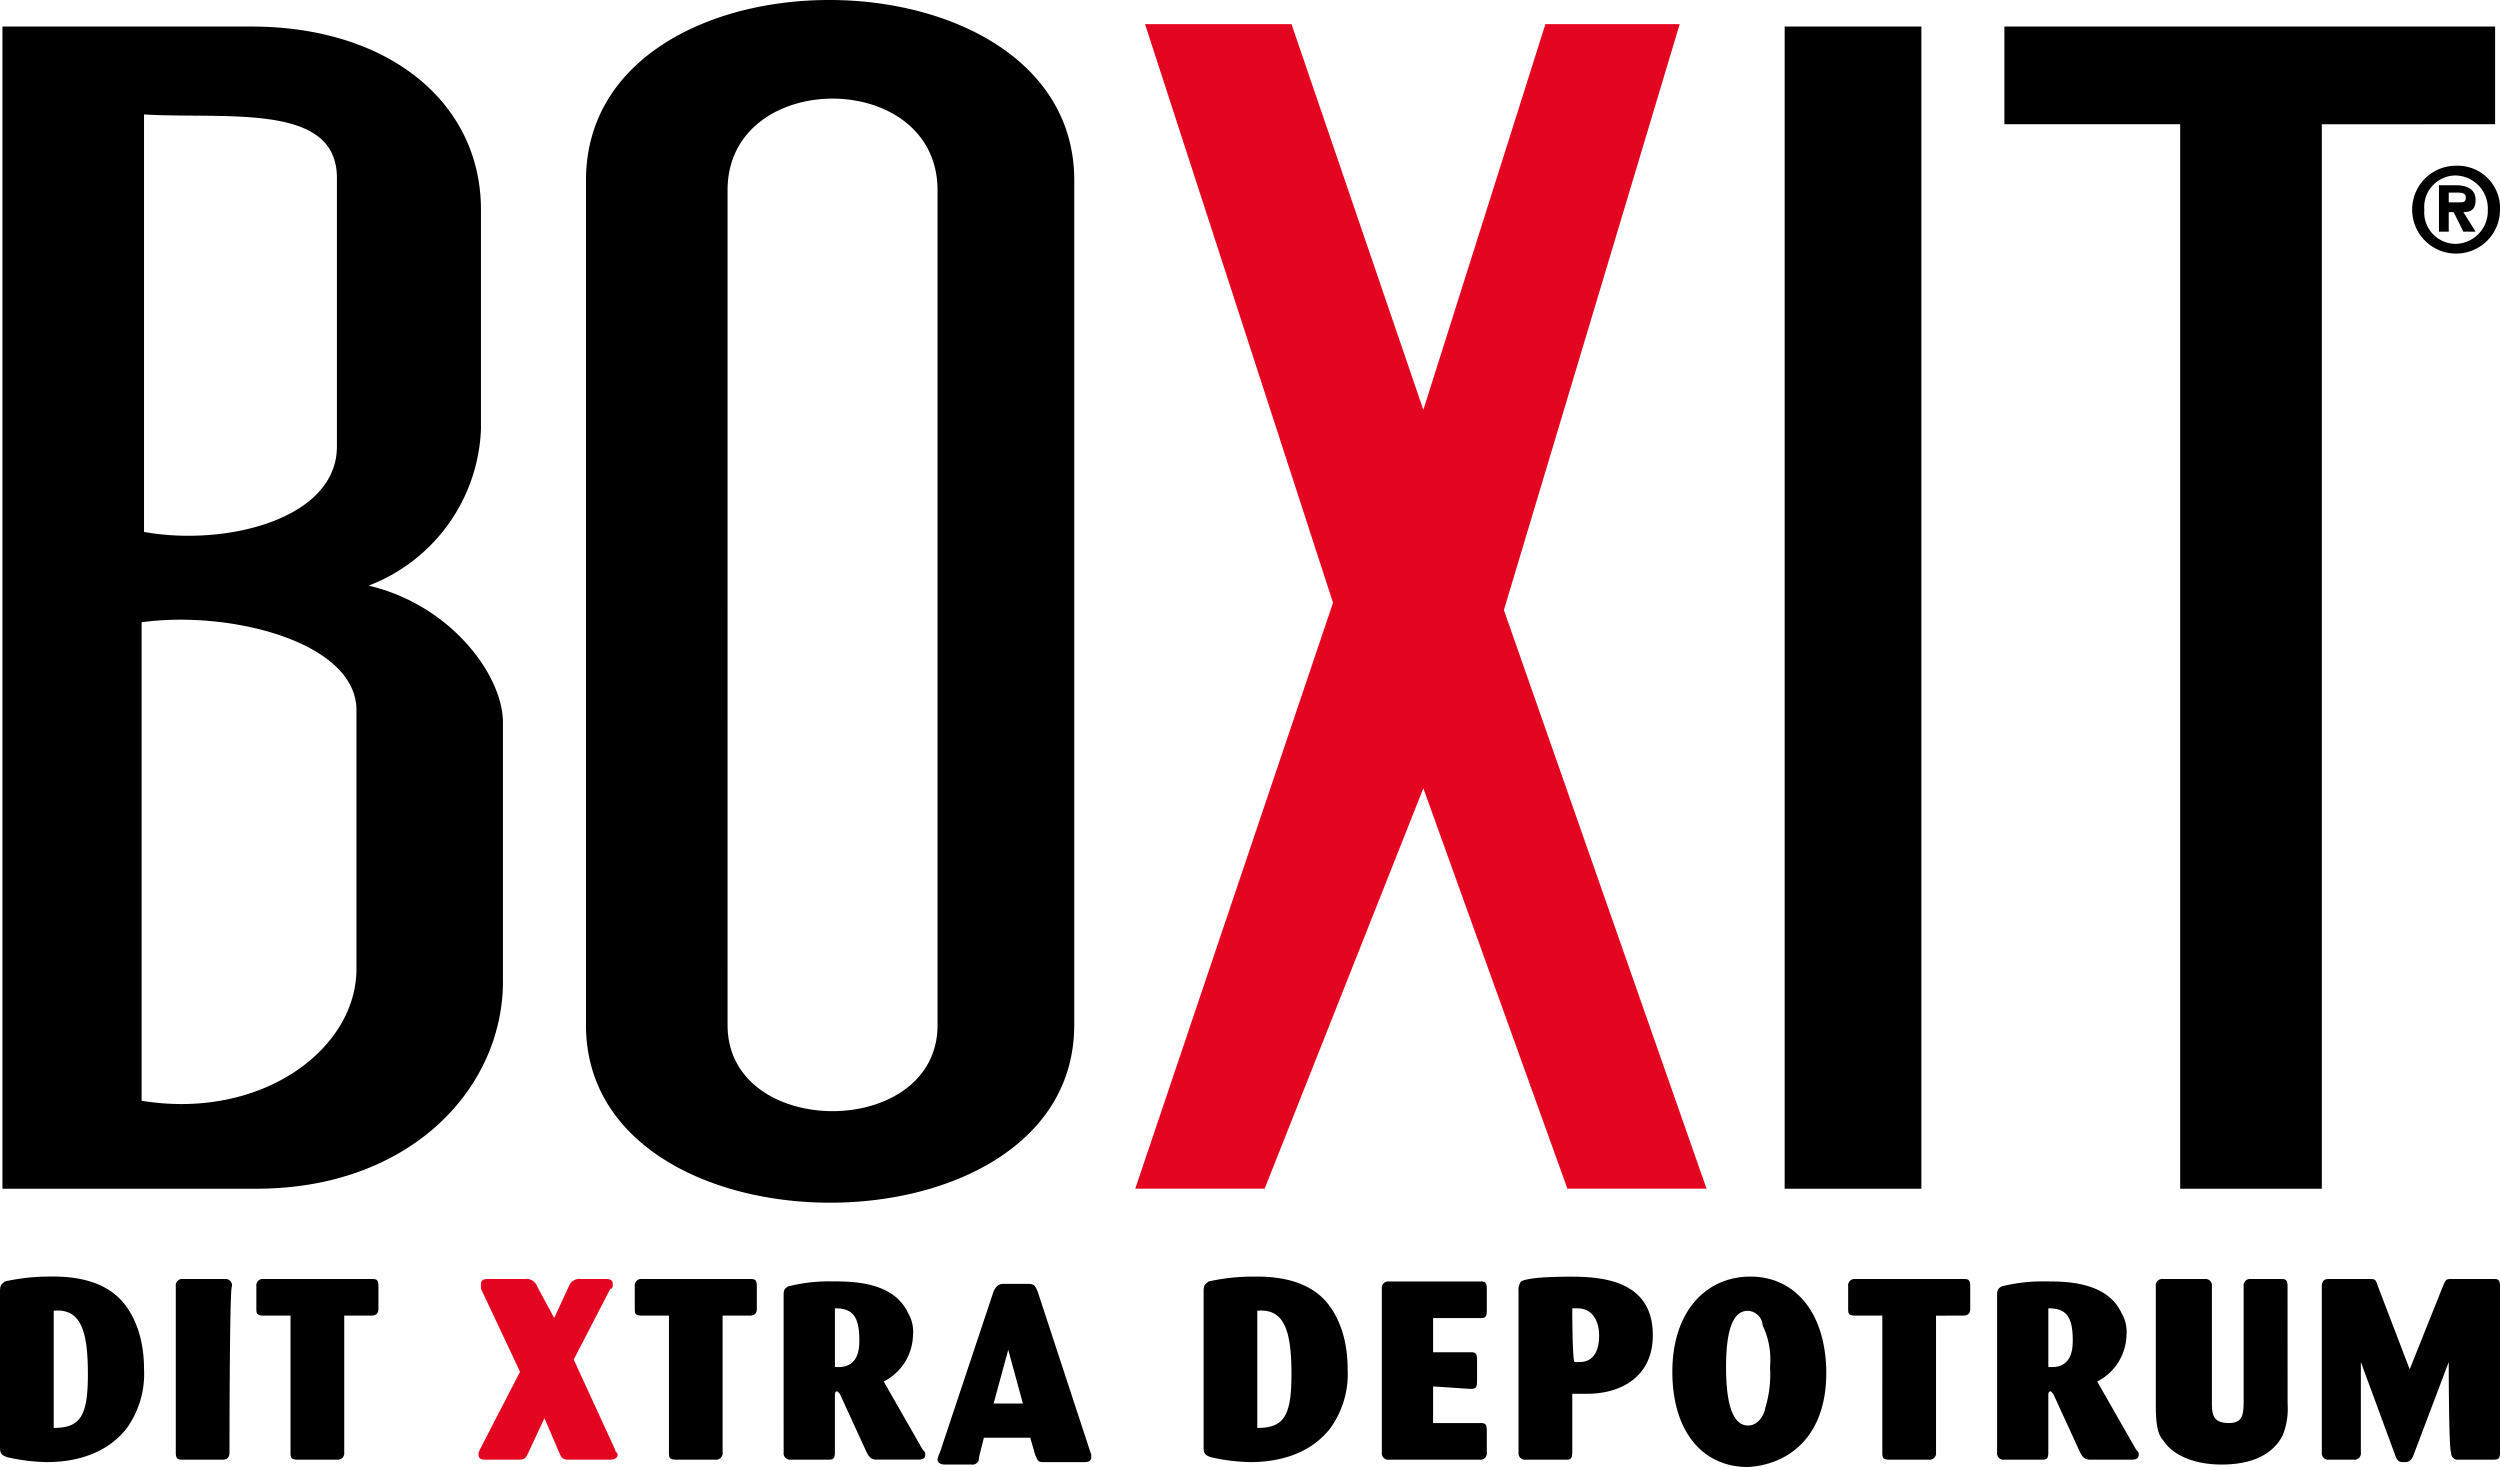
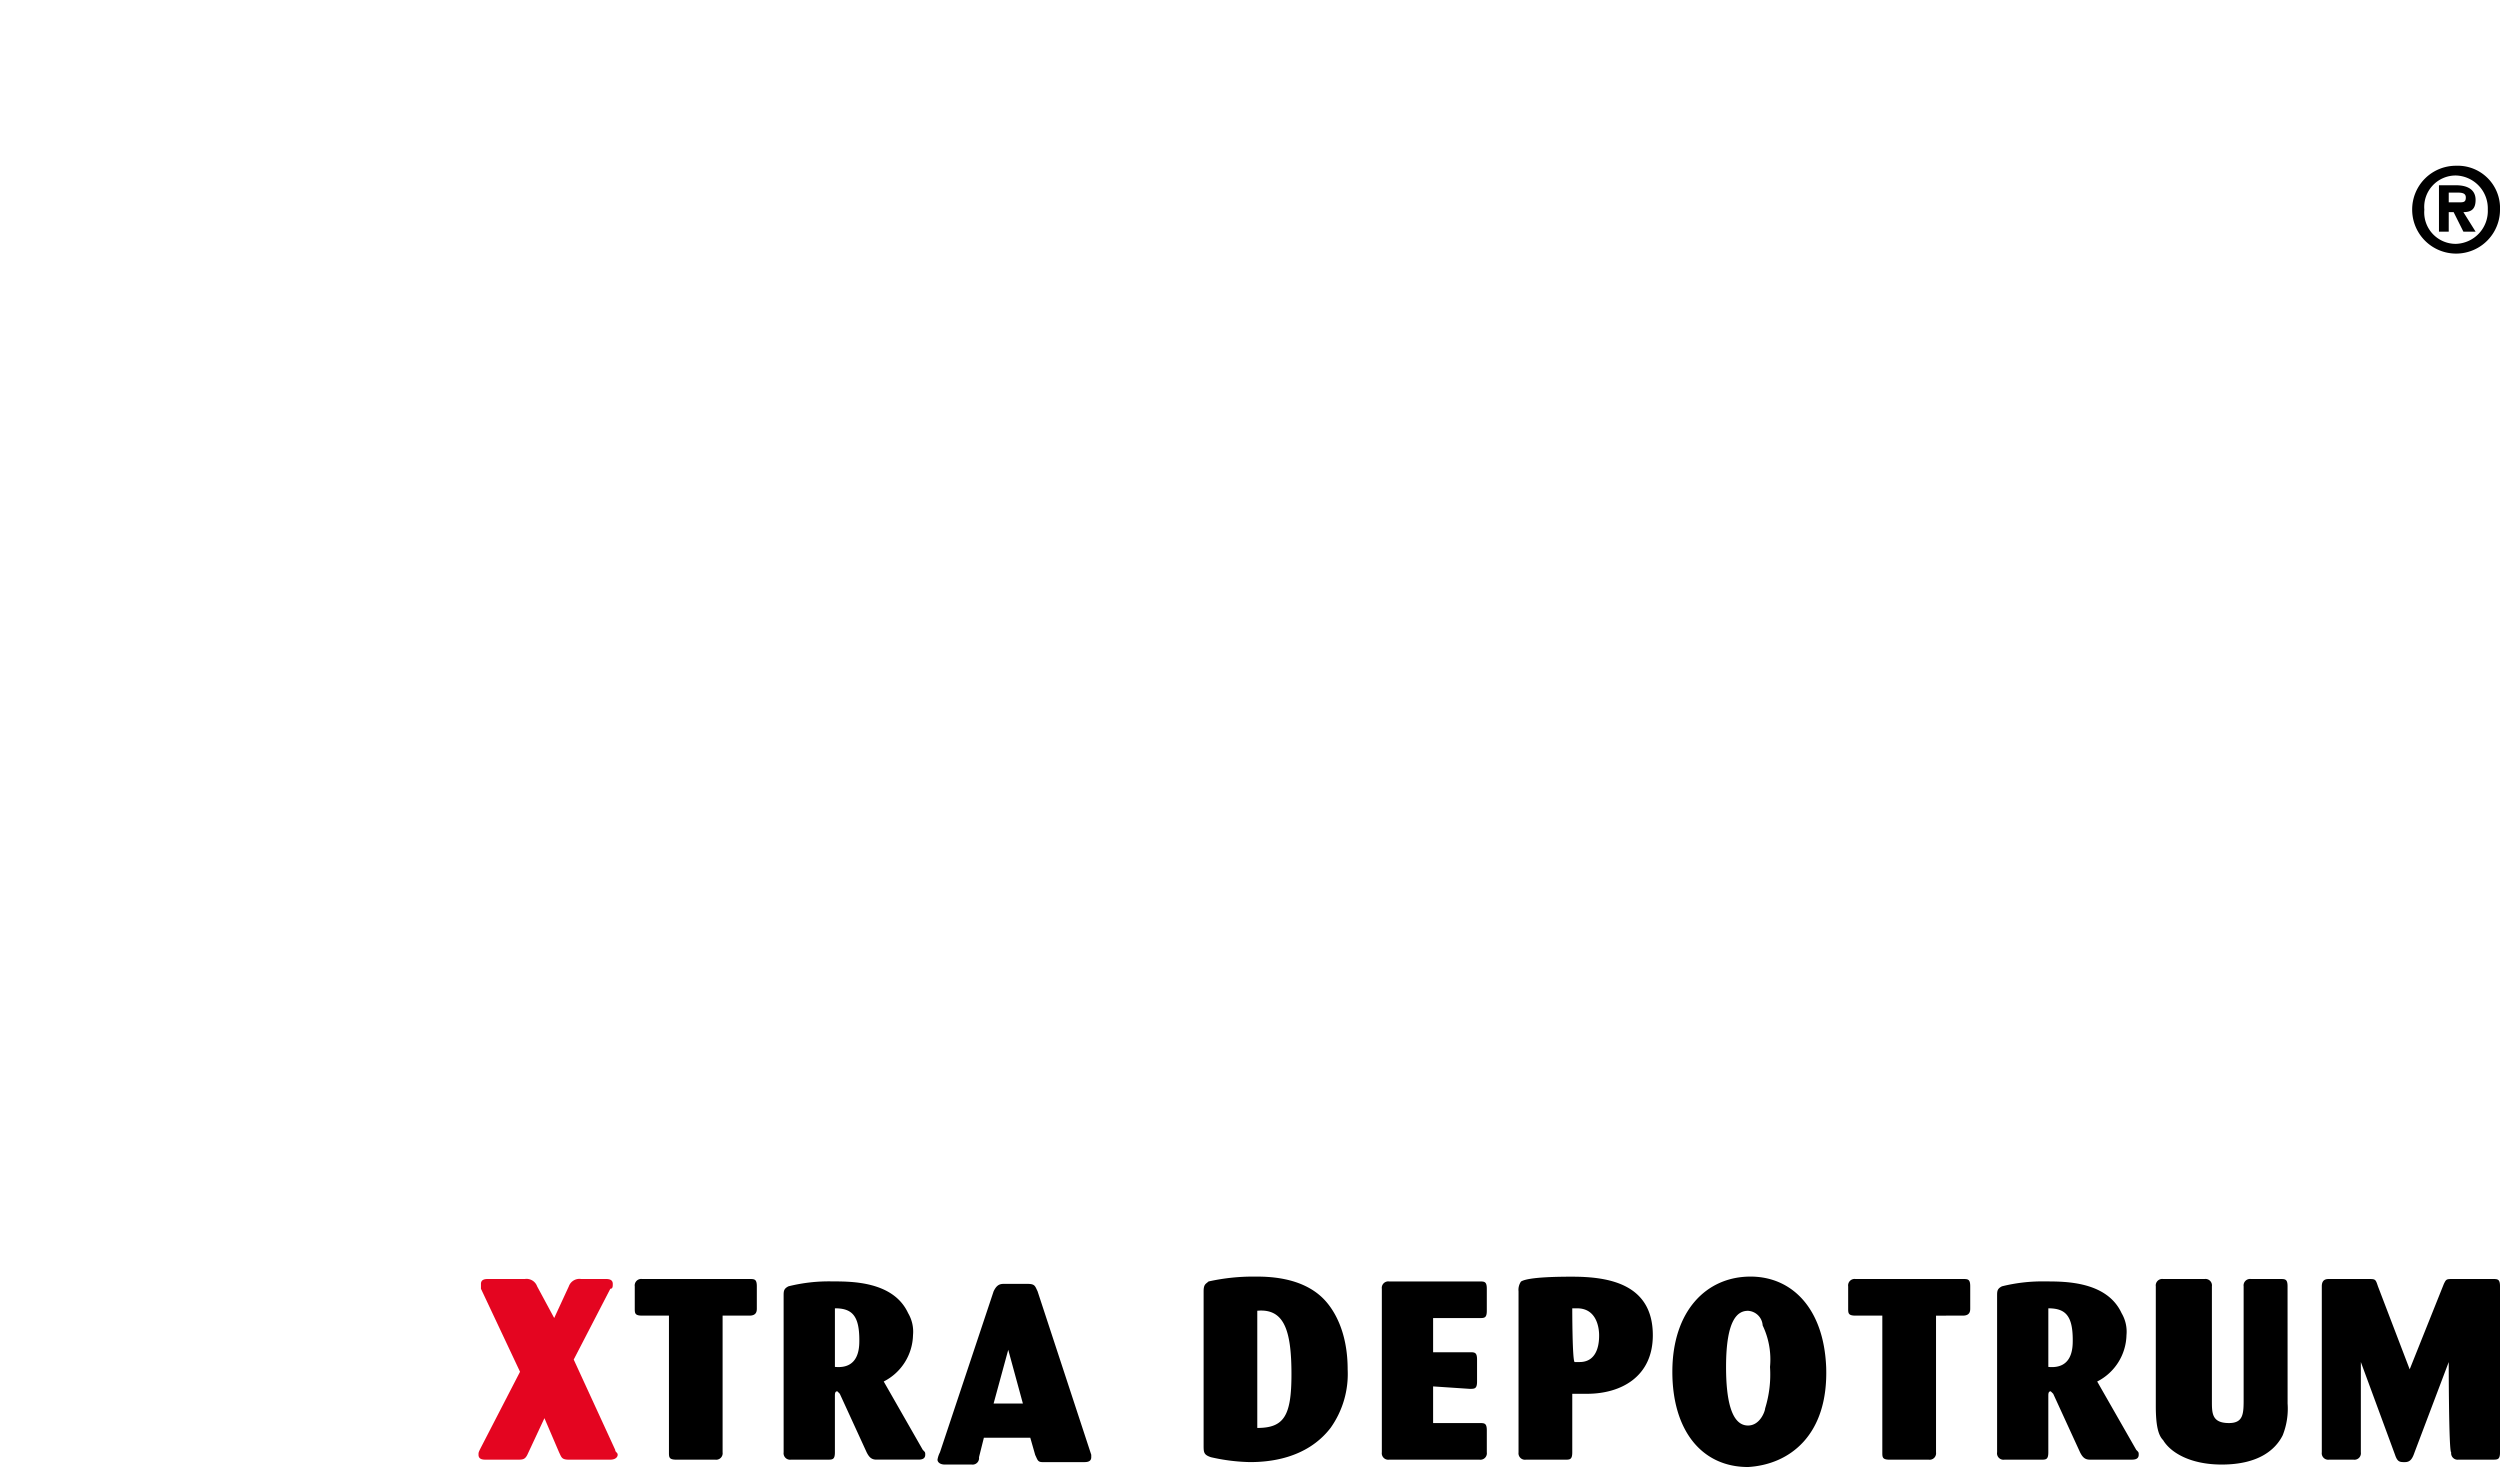
<svg xmlns="http://www.w3.org/2000/svg" width="222" height="130.268" viewBox="0 0 222 130.268">
  <defs>
    <style> .cls-1 { fill: #e40520; } </style>
  </defs>
  <g id="boxit-logo" transform="translate(-0.3 -0.012)">
-     <path id="Path_23" data-name="Path 23" d="M30.1,39.659c0,6.5-9.973,8.889-17.127,7.588V10.175c7.371.434,17.127-1.084,17.127,5.637ZM44.843,87.138V64.157c0-4.119-4.553-10.406-11.924-12.141a15.523,15.523,0,0,0,9.973-13.875V18.63c0-9.539-8.238-16.26-20.379-16.26H.4v103.2H22.947c13.658,0,21.9-8.889,21.9-18.428ZM31.836,86.054c0,7.154-8.455,13.441-19.078,11.707V55.269c7.8-1.084,19.078,1.734,19.078,7.8v22.98Zm51.6,4.986c0,10.189-18.645,10.189-18.645,0V16.9c0-10.84,18.645-10.84,18.645,0Zm12.141,0V16.028c0-21.246-43.359-21.463-43.359,0V91.04C52.214,112.069,95.574,112.069,95.574,91.04Z" transform="translate(0.117 0)" />
-     <path id="Path_24" data-name="Path 24" class="cls-1" d="M85.173,104.412,72.382,68.857,58.29,104.412H46.8L64.361,52.381,47.667,1H60.675L72.382,35.254,83.222,1H95.146L79.536,53.031,97.53,104.412H85.173Z" transform="translate(54.311 1.153)" />
-     <path id="Path_25" data-name="Path 25" d="M158.778,104.3V1.1h12.141V104.3H158.778Zm47.7-94.523V104.3H193.9V9.772H178.29V1.1h43.576V9.772ZM5.07,115.135c2.385-.217,3.035,1.734,3.035,5.637,0,3.686-.65,4.77-3.035,4.77ZM.3,127.059c0,.65,0,.867.65,1.084a16.849,16.849,0,0,0,3.469.434c1.518,0,4.986-.217,7.154-3.035a8.257,8.257,0,0,0,1.518-5.2c0-3.469-1.3-5.42-2.168-6.287C8.972,112.1,5.937,112.1,4.853,112.1a18.293,18.293,0,0,0-4.119.434c-.217.217-.434.217-.434.867v13.658Zm20.379.65c0,.65-.434.65-.65.65H16.56c-.434,0-.65,0-.65-.65V112.967a.575.575,0,0,1,.65-.65h3.686a.575.575,0,0,1,.65.65C20.679,112.967,20.679,127.709,20.679,127.709Zm10.189-12.141v12.141a.575.575,0,0,1-.65.65H26.749c-.65,0-.65-.217-.65-.65V115.569H23.714c-.65,0-.65-.217-.65-.65v-1.951a.575.575,0,0,1,.65-.65h9.539c.434,0,.65,0,.65.65v1.951c0,.217,0,.65-.65.65H30.868Z" transform="translate(0 1.27)" />
    <path id="Path_26" data-name="Path 26" class="cls-1" d="M25.754,64.757l-1.518,3.252c-.217.434-.434.434-.867.434H20.55c-.217,0-.65,0-.65-.434,0-.217,0-.217.217-.65l3.469-6.721-3.469-7.371v-.434c0-.434.434-.434.65-.434h3.252a1,1,0,0,1,1.084.65l1.518,2.818,1.3-2.818a1,1,0,0,1,1.084-.65h2.168c.217,0,.65,0,.65.434,0,.217,0,.434-.217.434l-3.252,6.287,3.686,8.021c0,.217.217.217.217.434s-.217.434-.65.434H27.921c-.65,0-.65-.217-.867-.65l-1.3-3.035Z" transform="translate(22.892 61.187)" />
    <path id="Path_27" data-name="Path 27" d="M34.1,108.911v12.141a.575.575,0,0,1-.65.65H29.986c-.65,0-.65-.217-.65-.65V108.911H26.95c-.65,0-.65-.217-.65-.65V106.31a.575.575,0,0,1,.65-.65h9.539c.434,0,.65,0,.65.65v1.951c0,.217,0,.65-.65.65Zm9.973-.65c1.518,0,2.168.65,2.168,2.818,0,.65,0,2.6-2.168,2.385v-5.2Zm-4.553,12.791a.575.575,0,0,0,.65.65h3.252c.434,0,.65,0,.65-.65v-4.986c0-.217,0-.434.217-.434l.217.217,2.385,5.2c.217.434.434.65.867.65h3.686c.217,0,.65,0,.65-.434,0-.217,0-.217-.217-.434l-3.469-6.07a4.744,4.744,0,0,0,2.6-4.119,3.222,3.222,0,0,0-.434-1.951c-1.3-2.818-4.986-2.818-6.721-2.818a14.779,14.779,0,0,0-3.9.434c-.434.217-.434.434-.434.867Zm18.645-4.336,1.3-4.77,1.3,4.77Zm3.686,4.553c.217.434.217.65.65.65h3.686c.217,0,.65,0,.65-.434v-.217l-4.77-14.525c-.217-.434-.217-.65-.867-.65H59.036c-.434,0-.65.217-.867.65L53.4,121.052a2.184,2.184,0,0,0-.217.65c0,.217.217.434.65.434h2.385a.575.575,0,0,0,.65-.65l.434-1.734h4.119l.434,1.518Zm19.729-12.791c2.385-.217,3.035,1.734,3.035,5.637,0,3.686-.65,4.77-3.035,4.77ZM76.814,120.4c0,.65,0,.867.65,1.084a16.85,16.85,0,0,0,3.469.434c1.518,0,4.986-.217,7.154-3.035a8.257,8.257,0,0,0,1.518-5.2c0-3.469-1.3-5.42-2.168-6.287-1.951-1.951-4.986-1.951-6.07-1.951a18.293,18.293,0,0,0-4.119.434c-.217.217-.434.217-.434.867V120.4Zm20.379-5.2v3.252h4.119c.434,0,.65,0,.65.65v1.951a.575.575,0,0,1-.65.65H93.29a.575.575,0,0,1-.65-.65V106.527a.575.575,0,0,1,.65-.65h8.021c.434,0,.65,0,.65.65v1.951c0,.65-.217.65-.65.65H97.193v3.035h3.252c.434,0,.65,0,.65.65v1.951c0,.65-.217.65-.65.65l-3.252-.217Zm12.357-6.937h.434c1.734,0,1.951,1.734,1.951,2.385,0,.434,0,2.385-1.734,2.385h-.434c-.217,0-.217-4.77-.217-4.77Zm-4.77,12.791a.575.575,0,0,0,.65.65H108.9c.434,0,.65,0,.65-.65v-5.2h1.3c3.035,0,5.853-1.518,5.853-5.2,0-4.553-3.9-5.2-7.154-5.2-.867,0-3.9,0-4.553.434a1.3,1.3,0,0,0-.217.867v14.309Zm22.33-7.588a10.142,10.142,0,0,1-.434,3.686c0,.217-.434,1.518-1.518,1.518-1.518,0-1.951-2.385-1.951-5.2,0-4.336,1.084-4.986,1.951-4.986a1.384,1.384,0,0,1,1.3,1.3A7.009,7.009,0,0,1,127.111,113.464Zm4.986,0c-.217-5.2-3.035-8.021-6.721-8.021-3.9,0-6.937,3.035-6.937,8.455,0,5.2,2.6,8.455,6.721,8.455,3.686-.217,7.154-2.818,6.938-8.889Zm9.756-4.553v12.141a.575.575,0,0,1-.65.65h-3.469c-.65,0-.65-.217-.65-.65V108.911H134.7c-.65,0-.65-.217-.65-.65V106.31a.575.575,0,0,1,.65-.65h9.539c.434,0,.65,0,.65.65v1.951c0,.217,0,.65-.65.65Zm9.973-.65c1.518,0,2.168.65,2.168,2.818,0,.65,0,2.6-2.168,2.385v-5.2Zm-4.553,12.791a.575.575,0,0,0,.65.65h3.252c.434,0,.65,0,.65-.65v-4.986c0-.217,0-.434.217-.434l.217.217,2.385,5.2c.217.434.434.65.867.65H159.2c.217,0,.65,0,.65-.434,0-.217,0-.217-.217-.434l-3.469-6.07a4.744,4.744,0,0,0,2.6-4.119,3.222,3.222,0,0,0-.434-1.951c-1.3-2.818-4.986-2.818-6.721-2.818a14.779,14.779,0,0,0-3.9.434c-.434.217-.434.434-.434.867v13.875Zm25.8-4.336a6.4,6.4,0,0,1-.434,2.818c-.65,1.3-2.168,2.6-5.42,2.6-2.818,0-4.553-1.084-5.2-2.168-.434-.434-.65-1.3-.65-3.035V106.31a.575.575,0,0,1,.65-.65H165.7a.575.575,0,0,1,.65.65V116.5c0,1.084,0,1.951,1.518,1.951,1.3,0,1.3-.867,1.3-2.168V106.31a.575.575,0,0,1,.65-.65h2.6c.434,0,.65,0,.65.65Zm14.309-3.686-3.035,8.021c-.217.65-.434.867-.867.867s-.65,0-.867-.65l-3.035-8.238v8.021a.575.575,0,0,1-.65.65h-2.168a.575.575,0,0,1-.65-.65V106.31c0-.65.434-.65.65-.65h3.469c.65,0,.65,0,.867.65l2.818,7.371,3.035-7.588c.217-.434.217-.434.867-.434h3.469c.434,0,.65,0,.65.65v14.742c0,.65-.217.65-.65.65h-3.035a.575.575,0,0,1-.65-.65C187.38,121.052,187.38,113.03,187.38,113.03Zm0-102.762V9.185h.65c.434,0,.867,0,.867.434s-.217.434-.65.434h-.867Zm0,.65h.434l.867,1.734h1.084l-1.084-1.734c.65,0,1.084-.217,1.084-1.084s-.65-1.3-1.734-1.3h-1.518v4.119h.867Zm4.553-.217a3.756,3.756,0,0,0-3.9-3.9,3.882,3.882,0,0,0-3.9,3.9,3.9,3.9,0,0,0,7.8,0Zm-1.084,0a2.921,2.921,0,0,1-2.818,3.035,2.793,2.793,0,0,1-2.818-3.035,2.793,2.793,0,0,1,2.818-3.035A2.921,2.921,0,0,1,190.849,10.7Z" transform="translate(30.367 7.928)" />
  </g>
</svg>